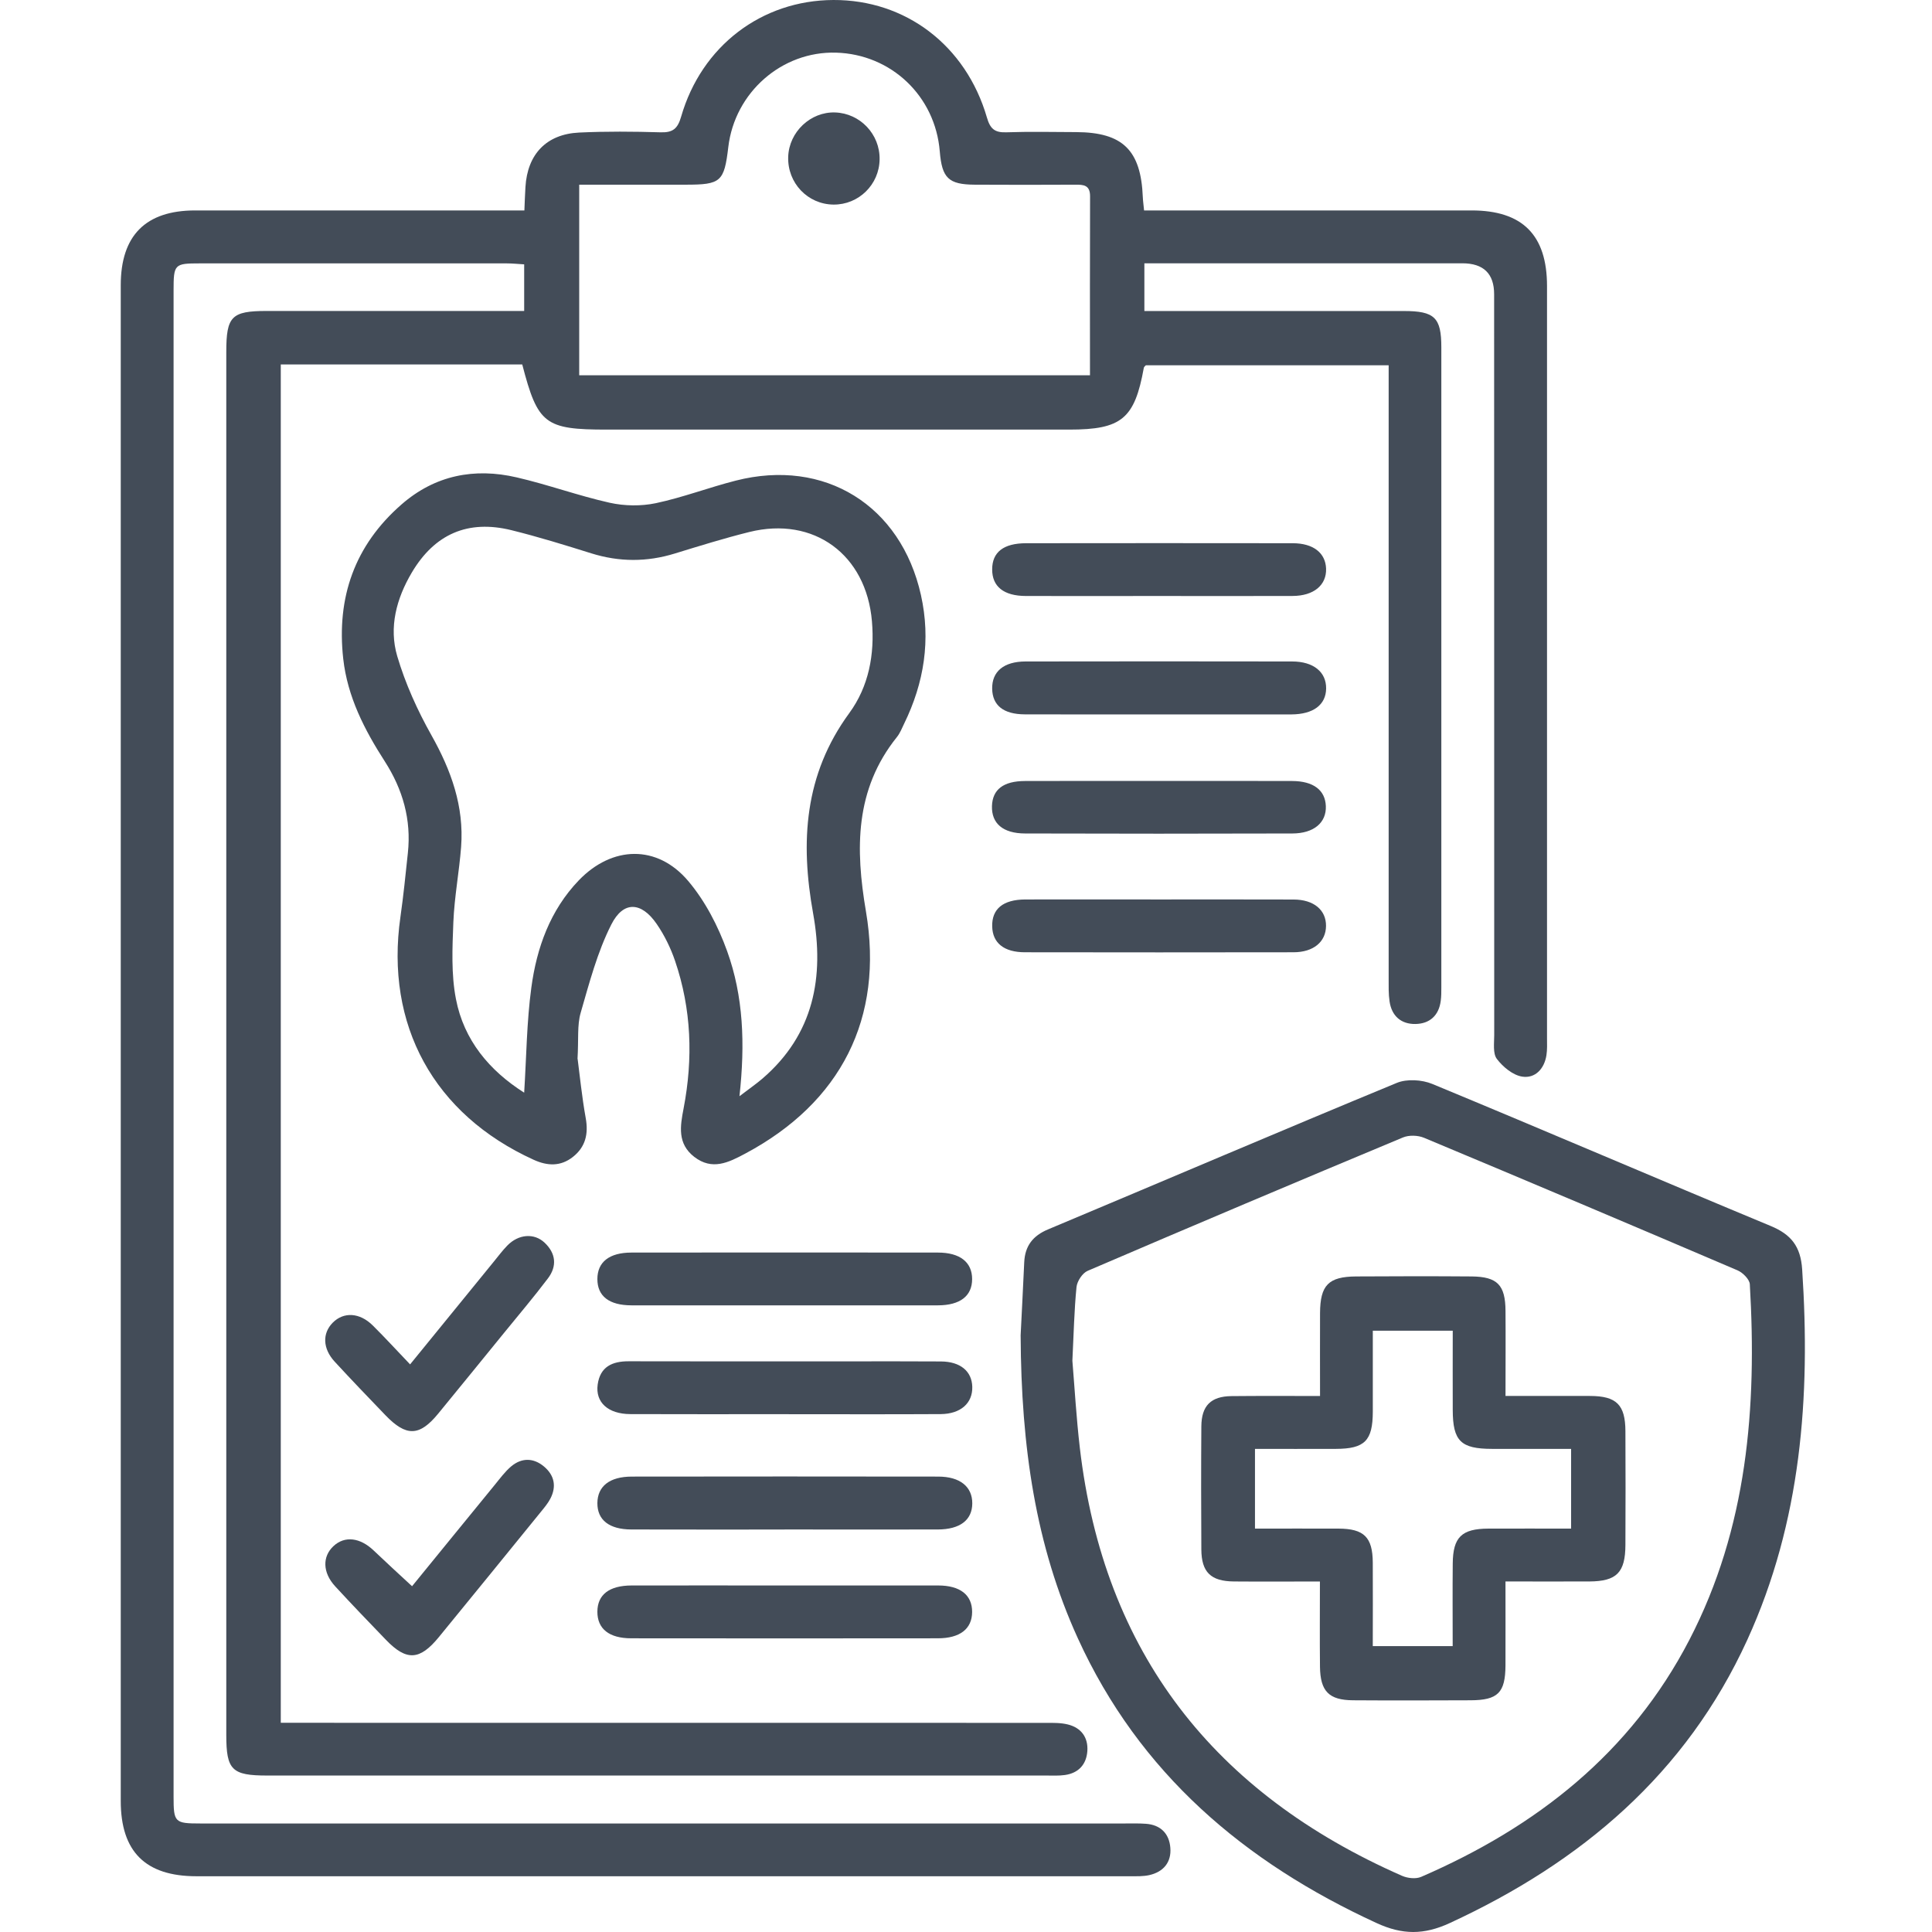
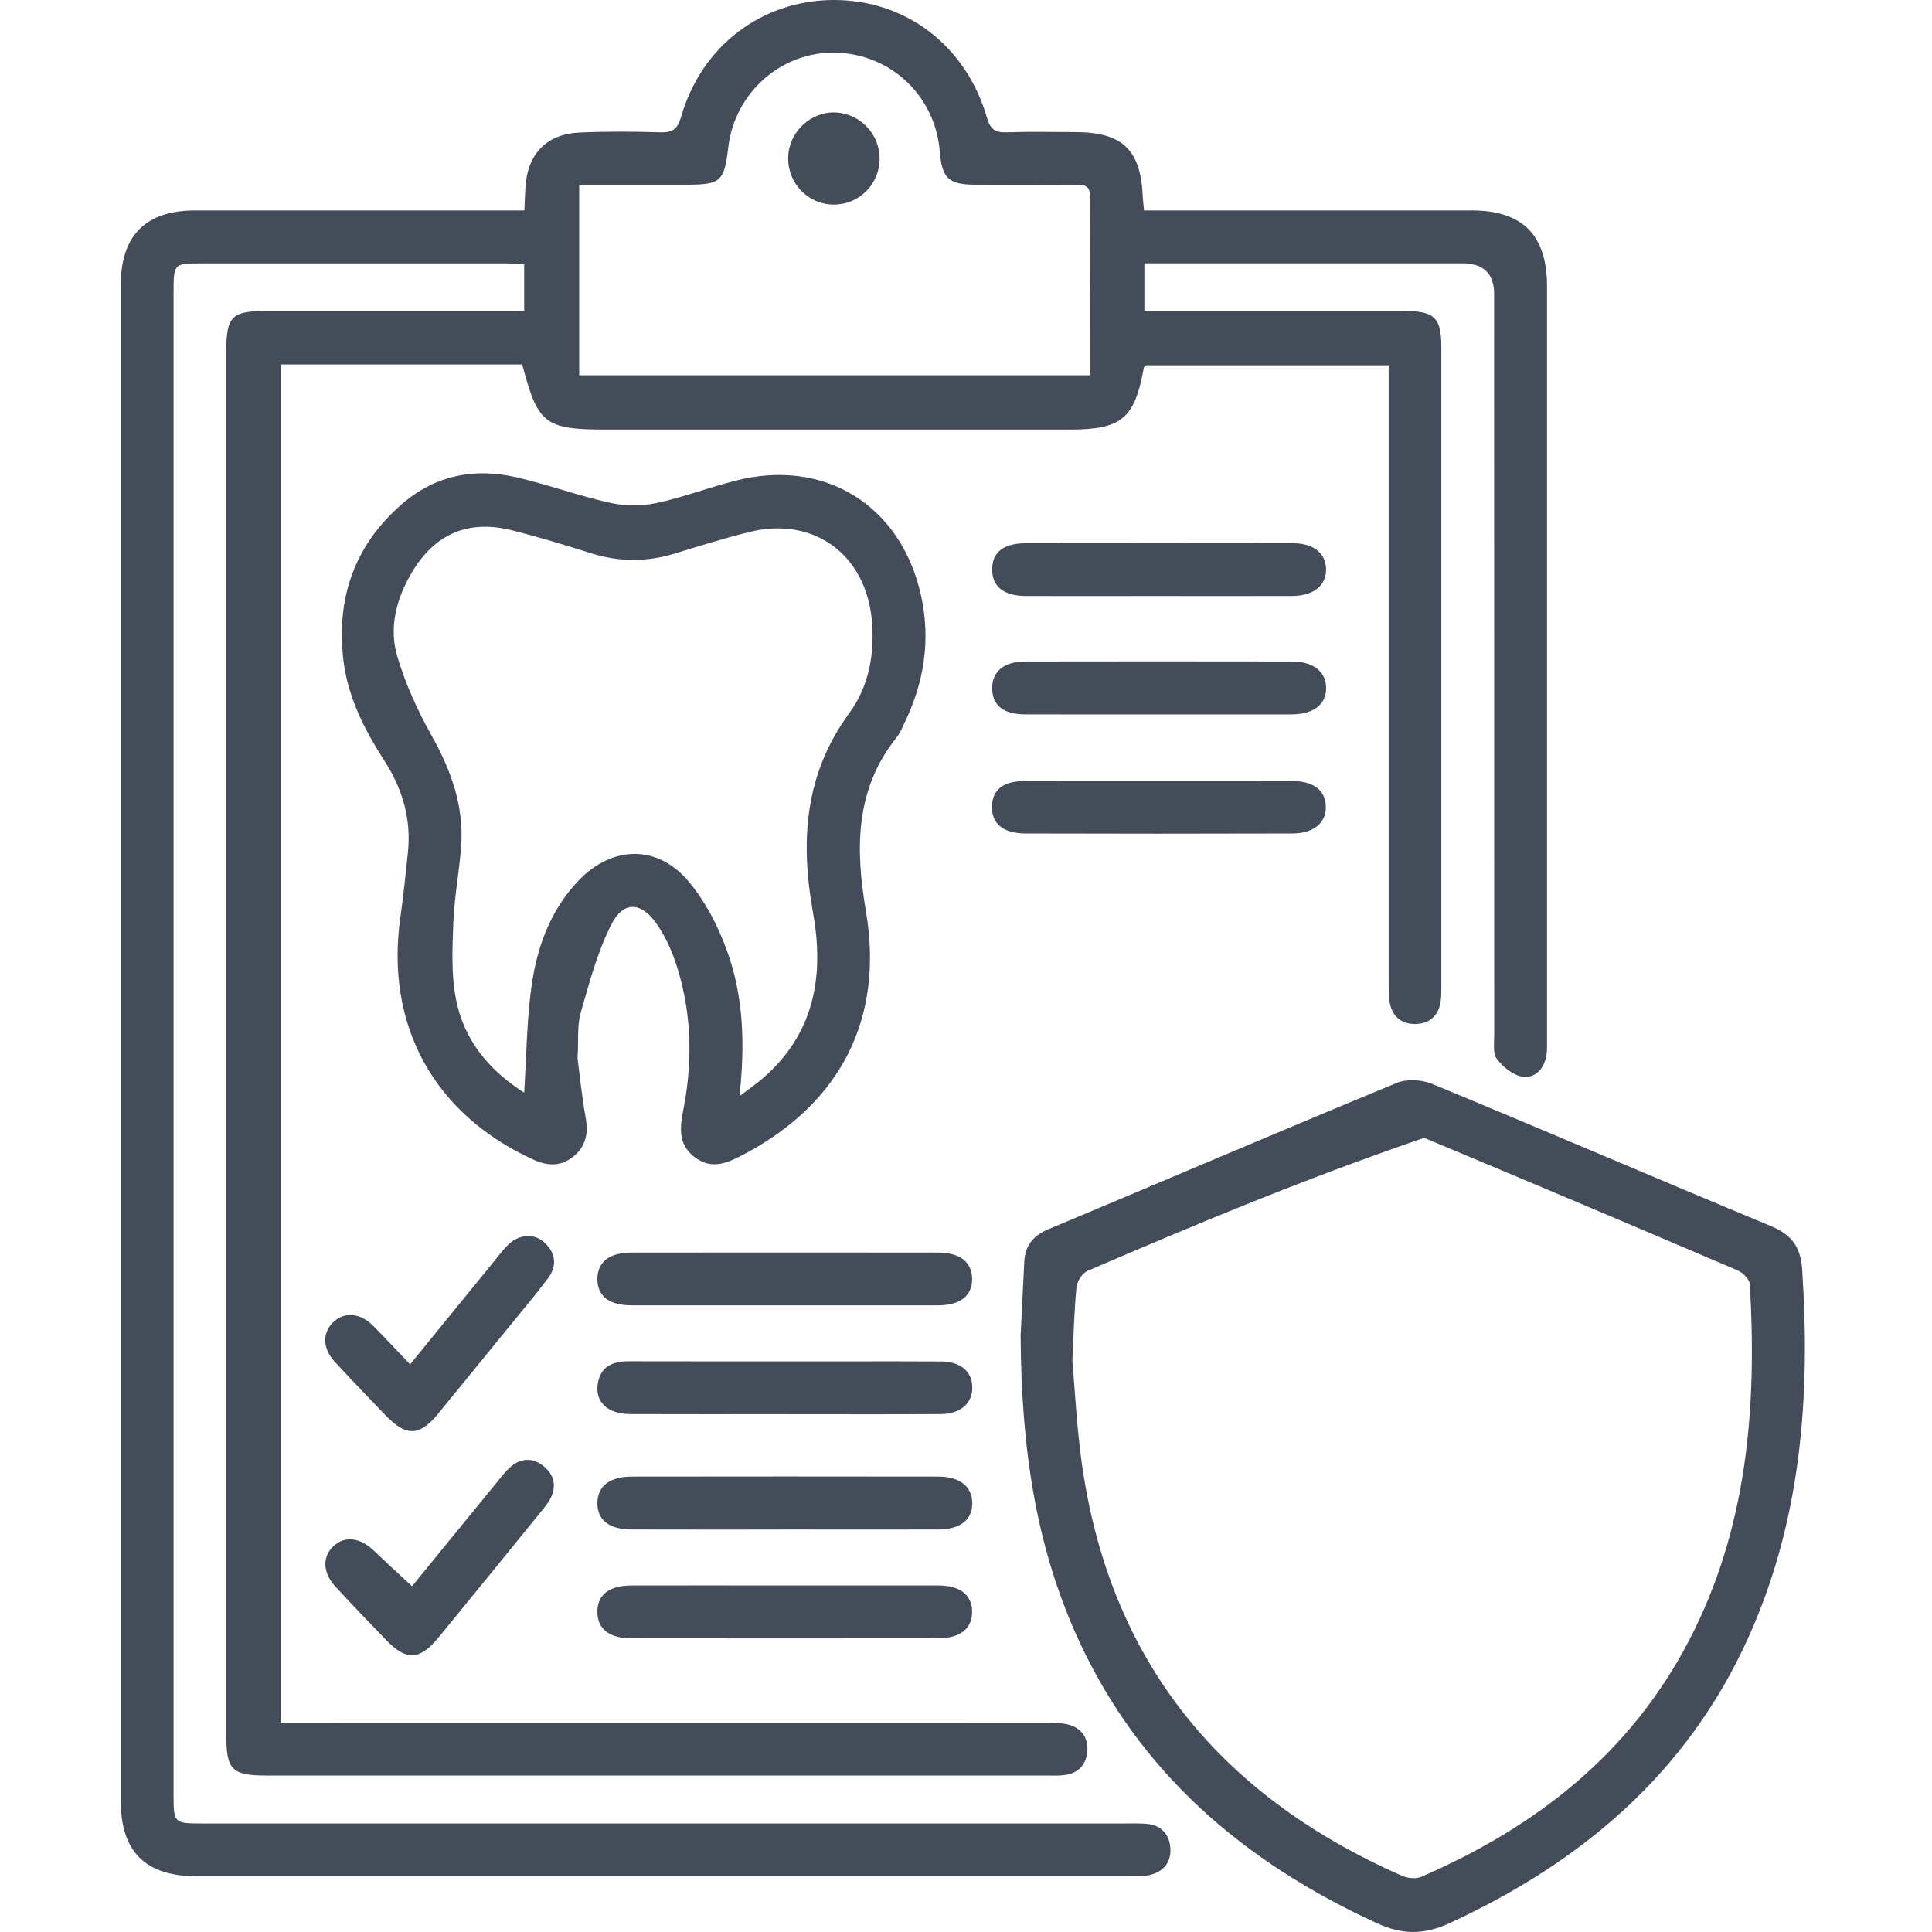
<svg xmlns="http://www.w3.org/2000/svg" width="64" height="64" viewBox="0 0 64 64" fill="none">
  <path d="M17.364 10.303V8.757C17.148 8.744 16.967 8.725 16.784 8.725C13.394 8.723 10.006 8.723 6.615 8.725C5.776 8.725 5.75 8.752 5.75 9.625C5.75 26.256 5.75 42.888 5.75 59.518C5.75 60.368 5.787 60.405 6.634 60.405C16.844 60.405 27.055 60.405 37.264 60.405C37.493 60.405 37.725 60.398 37.955 60.415C38.447 60.448 38.733 60.743 38.769 61.211C38.808 61.687 38.543 62.008 38.074 62.115C37.872 62.16 37.658 62.153 37.45 62.153C27.135 62.153 16.821 62.155 6.507 62.153C4.818 62.153 4 61.339 4 59.657C4 42.921 4 26.185 4 9.449C4 7.801 4.825 6.973 6.46 6.971C9.85 6.97 13.238 6.971 16.628 6.971C16.856 6.971 17.084 6.971 17.371 6.971C17.383 6.685 17.391 6.44 17.406 6.195C17.471 5.109 18.099 4.443 19.185 4.391C20.082 4.349 20.984 4.356 21.883 4.383C22.292 4.396 22.449 4.26 22.563 3.866C23.239 1.522 25.233 0.01 27.605 4.99331e-05C29.997 -0.01 31.996 1.501 32.692 3.89C32.799 4.26 32.943 4.394 33.325 4.383C34.098 4.356 34.873 4.373 35.648 4.376C37.193 4.383 37.795 4.973 37.857 6.53C37.862 6.654 37.881 6.779 37.899 6.971C38.132 6.971 38.357 6.971 38.582 6.971C41.972 6.971 45.36 6.971 48.75 6.971C50.434 6.971 51.247 7.786 51.247 9.476C51.247 17.78 51.247 26.086 51.247 34.391C51.247 34.578 51.257 34.769 51.228 34.954C51.158 35.407 50.854 35.73 50.427 35.665C50.117 35.618 49.786 35.343 49.585 35.078C49.448 34.895 49.498 34.556 49.498 34.286C49.495 26.106 49.495 17.928 49.495 9.748C49.495 9.064 49.143 8.722 48.44 8.722C45.176 8.722 41.913 8.722 38.649 8.722H37.909V10.303C38.149 10.303 38.372 10.303 38.595 10.303C41.231 10.303 43.868 10.303 46.504 10.303C47.52 10.303 47.746 10.517 47.746 11.502C47.748 18.572 47.746 25.644 47.746 32.714C47.746 32.86 47.746 33.007 47.727 33.151C47.665 33.641 47.36 33.913 46.889 33.921C46.415 33.929 46.101 33.658 46.031 33.173C45.994 32.927 46.001 32.674 46.001 32.422C46.001 25.937 46.001 19.452 46.001 12.967V12.1H37.958C37.939 12.12 37.898 12.149 37.891 12.182C37.586 13.874 37.155 14.231 35.421 14.231C30.316 14.231 25.211 14.231 20.105 14.231C18.05 14.231 17.815 14.052 17.3 12.073H9.301V57.07C9.558 57.07 9.823 57.07 10.086 57.07C18.266 57.07 26.448 57.07 34.628 57.072C34.878 57.072 35.136 57.066 35.374 57.125C35.815 57.234 36.05 57.553 36.02 58.004C35.989 58.448 35.73 58.736 35.275 58.8C35.069 58.829 34.858 58.817 34.648 58.817C26.049 58.817 17.45 58.817 8.85 58.817C7.682 58.817 7.496 58.634 7.496 57.476C7.496 42.205 7.496 26.935 7.496 11.662C7.496 10.479 7.668 10.303 8.829 10.301C11.422 10.301 14.018 10.301 16.611 10.301C16.839 10.301 17.066 10.301 17.363 10.301L17.364 10.303ZM19.187 12.432H36.107C36.107 10.424 36.102 8.462 36.11 6.5C36.11 6.126 35.891 6.116 35.617 6.118C34.509 6.123 33.401 6.125 32.293 6.118C31.419 6.113 31.203 5.9 31.131 5.013C30.982 3.184 29.523 1.796 27.694 1.744C25.9 1.693 24.34 3.06 24.126 4.871C23.99 6.021 23.881 6.118 22.719 6.118C21.554 6.118 20.39 6.118 19.187 6.118V12.432Z" fill="#434C58" />
  <path d="M19.135 35.08C19.203 35.593 19.274 36.322 19.403 37.039C19.498 37.566 19.394 37.998 18.975 38.327C18.573 38.642 18.139 38.629 17.678 38.419C14.371 36.914 12.75 33.958 13.265 30.373C13.365 29.671 13.436 28.963 13.511 28.256C13.63 27.151 13.342 26.148 12.745 25.219C12.073 24.175 11.511 23.083 11.37 21.823C11.144 19.791 11.748 18.065 13.3 16.711C14.408 15.743 15.713 15.488 17.116 15.814C18.152 16.053 19.158 16.422 20.196 16.654C20.685 16.763 21.235 16.771 21.723 16.669C22.62 16.479 23.485 16.147 24.374 15.921C27.316 15.17 29.843 16.738 30.507 19.71C30.839 21.199 30.614 22.616 29.95 23.974C29.877 24.125 29.816 24.285 29.712 24.415C28.314 26.157 28.334 28.125 28.686 30.194C29.286 33.728 27.856 36.526 24.684 38.216C24.131 38.511 23.591 38.781 22.997 38.322C22.434 37.885 22.531 37.308 22.645 36.718C22.962 35.066 22.907 33.428 22.362 31.83C22.216 31.401 22.008 30.977 21.752 30.605C21.247 29.872 20.652 29.833 20.251 30.625C19.788 31.538 19.522 32.56 19.235 33.552C19.116 33.963 19.17 34.424 19.131 35.081L19.135 35.08ZM24.491 36.317C24.832 36.057 25.051 35.906 25.253 35.733C26.963 34.265 27.313 32.357 26.936 30.261C26.508 27.889 26.642 25.659 28.133 23.623C28.778 22.741 28.978 21.683 28.884 20.58C28.696 18.372 26.963 17.093 24.823 17.623C23.993 17.829 23.175 18.084 22.357 18.335C21.428 18.622 20.511 18.619 19.584 18.329C18.707 18.054 17.828 17.782 16.938 17.562C15.5 17.209 14.398 17.688 13.64 18.969C13.132 19.828 12.877 20.781 13.159 21.737C13.427 22.644 13.828 23.531 14.293 24.358C14.945 25.518 15.376 26.712 15.275 28.053C15.211 28.886 15.052 29.713 15.018 30.546C14.985 31.396 14.943 32.271 15.104 33.096C15.367 34.459 16.212 35.465 17.364 36.196C17.439 34.997 17.448 33.847 17.601 32.717C17.778 31.398 18.224 30.152 19.173 29.163C20.278 28.013 21.768 27.971 22.795 29.181C23.36 29.847 23.789 30.68 24.087 31.507C24.625 32.997 24.688 34.572 24.495 36.32L24.491 36.317Z" fill="#434C58" />
-   <path d="M33.809 44.249C33.839 43.649 33.887 42.73 33.929 41.811C33.955 41.273 34.213 40.936 34.719 40.725C38.57 39.11 42.41 37.467 46.269 35.873C46.604 35.734 47.104 35.765 47.449 35.908C51.192 37.457 54.914 39.057 58.654 40.611C59.337 40.894 59.648 41.29 59.699 42.048C59.979 46.273 59.669 50.406 57.883 54.319C55.854 58.762 52.385 61.691 48.025 63.704C47.169 64.1 46.455 64.097 45.602 63.704C41.216 61.689 37.742 58.736 35.706 54.273C34.301 51.192 33.829 47.922 33.81 44.249H33.809ZM35.524 45.076C35.597 45.956 35.654 46.958 35.77 47.954C36.562 54.758 40.232 59.409 46.442 62.138C46.626 62.219 46.901 62.251 47.079 62.173C50.89 60.522 54.015 58.079 55.963 54.322C57.886 50.612 58.203 46.621 57.965 42.542C57.955 42.38 57.735 42.16 57.563 42.084C54.107 40.606 50.645 39.142 47.176 37.692C46.973 37.606 46.675 37.596 46.474 37.68C42.986 39.135 39.504 40.607 36.03 42.098C35.857 42.172 35.681 42.44 35.661 42.634C35.584 43.402 35.569 44.179 35.524 45.076Z" fill="#434C58" />
+   <path d="M33.809 44.249C33.839 43.649 33.887 42.73 33.929 41.811C33.955 41.273 34.213 40.936 34.719 40.725C38.57 39.11 42.41 37.467 46.269 35.873C46.604 35.734 47.104 35.765 47.449 35.908C51.192 37.457 54.914 39.057 58.654 40.611C59.337 40.894 59.648 41.29 59.699 42.048C59.979 46.273 59.669 50.406 57.883 54.319C55.854 58.762 52.385 61.691 48.025 63.704C47.169 64.1 46.455 64.097 45.602 63.704C41.216 61.689 37.742 58.736 35.706 54.273C34.301 51.192 33.829 47.922 33.81 44.249H33.809ZM35.524 45.076C35.597 45.956 35.654 46.958 35.77 47.954C36.562 54.758 40.232 59.409 46.442 62.138C46.626 62.219 46.901 62.251 47.079 62.173C50.89 60.522 54.015 58.079 55.963 54.322C57.886 50.612 58.203 46.621 57.965 42.542C57.955 42.38 57.735 42.16 57.563 42.084C54.107 40.606 50.645 39.142 47.176 37.692C42.986 39.135 39.504 40.607 36.03 42.098C35.857 42.172 35.681 42.44 35.661 42.634C35.584 43.402 35.569 44.179 35.524 45.076Z" fill="#434C58" />
  <path d="M25.999 52.521C27.693 52.521 29.384 52.519 31.078 52.521C31.81 52.521 32.206 52.838 32.203 53.4C32.199 53.958 31.802 54.271 31.066 54.271C27.681 54.275 24.296 54.275 20.911 54.271C20.176 54.271 19.786 53.955 19.789 53.388C19.792 52.826 20.181 52.523 20.922 52.521C22.616 52.518 24.308 52.521 26.001 52.521H25.999Z" fill="#434C58" />
  <path d="M25.932 43.241C24.261 43.241 22.589 43.245 20.917 43.241C20.176 43.24 19.789 42.935 19.789 42.371C19.789 41.808 20.181 41.494 20.917 41.493C24.302 41.489 27.688 41.489 31.071 41.493C31.802 41.493 32.203 41.813 32.203 42.371C32.203 42.93 31.807 43.24 31.069 43.241C29.356 43.245 27.642 43.241 25.929 43.241H25.932Z" fill="#434C58" />
  <path d="M25.957 46.846C24.266 46.846 22.572 46.851 20.881 46.844C20.141 46.841 19.717 46.453 19.799 45.863C19.881 45.275 20.28 45.092 20.83 45.094C23.213 45.1 25.593 45.097 27.976 45.097C29.042 45.097 30.107 45.092 31.173 45.1C31.814 45.105 32.194 45.424 32.208 45.939C32.223 46.479 31.825 46.839 31.162 46.844C29.428 46.854 27.693 46.847 25.959 46.847L25.957 46.846Z" fill="#434C58" />
  <path d="M25.991 50.668C24.299 50.668 22.606 50.671 20.914 50.666C20.176 50.663 19.786 50.349 19.789 49.792C19.794 49.236 20.19 48.916 20.926 48.914C24.311 48.909 27.694 48.909 31.079 48.914C31.805 48.914 32.211 49.251 32.208 49.804C32.204 50.352 31.804 50.664 31.066 50.666C29.374 50.671 27.681 50.666 25.989 50.666L25.991 50.668Z" fill="#434C58" />
-   <path d="M38.41 29.796C39.893 29.796 41.375 29.793 42.857 29.798C43.521 29.801 43.931 30.145 43.926 30.672C43.923 31.198 43.512 31.545 42.847 31.545C39.883 31.55 36.918 31.55 33.952 31.545C33.257 31.545 32.881 31.237 32.868 30.692C32.852 30.11 33.225 29.8 33.962 29.796C35.445 29.793 36.927 29.796 38.409 29.796H38.41Z" fill="#434C58" />
  <path d="M38.371 19.743C36.91 19.743 35.449 19.747 33.987 19.743C33.249 19.742 32.865 19.43 32.867 18.861C32.867 18.291 33.243 17.996 33.992 17.995C36.936 17.991 39.879 17.991 42.823 17.995C43.502 17.995 43.909 18.315 43.928 18.835C43.948 19.381 43.522 19.74 42.818 19.742C41.336 19.748 39.854 19.743 38.371 19.743Z" fill="#434C58" />
  <path d="M38.394 23.666C36.911 23.666 35.429 23.669 33.947 23.664C33.24 23.661 32.877 23.367 32.867 22.816C32.857 22.247 33.248 21.914 33.972 21.912C36.916 21.907 39.859 21.907 42.803 21.912C43.514 21.912 43.936 22.264 43.93 22.807C43.923 23.347 43.507 23.662 42.779 23.666C41.317 23.669 39.857 23.666 38.395 23.666H38.394Z" fill="#434C58" />
  <path d="M38.413 25.87C39.877 25.87 41.342 25.867 42.806 25.872C43.51 25.875 43.899 26.174 43.92 26.702C43.942 27.248 43.526 27.609 42.809 27.61C39.86 27.619 36.909 27.619 33.96 27.61C33.224 27.609 32.843 27.277 32.86 26.703C32.877 26.155 33.236 25.874 33.956 25.872C35.442 25.867 36.927 25.87 38.413 25.87Z" fill="#434C58" />
  <path d="M13.65 52.546C14.552 51.441 15.47 50.311 16.393 49.184C16.564 48.975 16.728 48.75 16.932 48.577C17.281 48.284 17.672 48.289 18.019 48.579C18.364 48.867 18.443 49.24 18.23 49.647C18.153 49.793 18.046 49.925 17.94 50.054C16.807 51.449 15.673 52.844 14.535 54.234C13.903 55.005 13.465 55.027 12.786 54.323C12.22 53.736 11.655 53.149 11.103 52.549C10.684 52.093 10.674 51.563 11.048 51.216C11.418 50.871 11.926 50.931 12.377 51.361C12.783 51.748 13.195 52.125 13.648 52.544L13.65 52.546Z" fill="#434C58" />
  <path d="M13.585 45.197C14.544 44.019 15.453 42.902 16.363 41.787C16.509 41.609 16.646 41.423 16.807 41.259C17.175 40.882 17.694 40.838 18.04 41.165C18.414 41.517 18.459 41.941 18.152 42.347C17.686 42.964 17.185 43.554 16.697 44.154C15.971 45.046 15.246 45.938 14.517 46.827C13.897 47.585 13.458 47.598 12.767 46.88C12.202 46.292 11.637 45.705 11.085 45.105C10.688 44.672 10.674 44.169 11.021 43.817C11.385 43.449 11.915 43.477 12.351 43.91C12.75 44.305 13.129 44.721 13.585 45.197Z" fill="#434C58" />
  <path d="M29.138 5.28C29.127 6.115 28.444 6.784 27.613 6.777C26.756 6.77 26.082 6.061 26.11 5.196C26.137 4.371 26.85 3.697 27.666 3.725C28.494 3.754 29.152 4.448 29.138 5.28Z" fill="#434C58" />
-   <path d="M43.728 52.389C42.708 52.389 41.789 52.396 40.872 52.388C40.109 52.381 39.801 52.081 39.796 51.33C39.788 49.97 39.786 48.61 39.796 47.25C39.801 46.565 40.113 46.255 40.794 46.248C41.751 46.238 42.707 46.244 43.728 46.244C43.728 45.285 43.724 44.392 43.728 43.498C43.733 42.573 44.006 42.291 44.921 42.284C46.197 42.276 47.473 42.274 48.751 42.284C49.604 42.293 49.867 42.568 49.872 43.426C49.879 44.342 49.872 45.257 49.872 46.243C50.85 46.243 51.764 46.239 52.677 46.243C53.549 46.246 53.841 46.535 53.844 47.41C53.851 48.665 53.849 49.919 53.844 51.175C53.841 52.094 53.554 52.382 52.651 52.388C51.754 52.391 50.856 52.388 49.871 52.388C49.871 53.343 49.874 54.255 49.871 55.169C49.866 56.074 49.621 56.321 48.712 56.324C47.414 56.329 46.118 56.333 44.821 56.324C44.023 56.319 43.736 56.026 43.726 55.214C43.716 54.299 43.724 53.382 43.724 52.389H43.728ZM41.575 50.637C42.517 50.637 43.431 50.634 44.345 50.637C45.185 50.641 45.47 50.922 45.475 51.762C45.481 52.676 45.475 53.591 45.475 54.53H48.122C48.122 53.583 48.115 52.688 48.124 51.792C48.132 50.919 48.42 50.641 49.304 50.637C50.216 50.634 51.13 50.637 52.045 50.637V47.996C51.142 47.996 50.285 47.996 49.43 47.996C48.389 47.995 48.127 47.738 48.124 46.707C48.12 45.835 48.124 44.964 48.124 44.082H45.476C45.476 45.012 45.478 45.889 45.476 46.766C45.473 47.727 45.208 47.993 44.252 47.996C43.362 48 42.47 47.996 41.573 47.996V50.637H41.575Z" fill="#434C58" />
</svg>